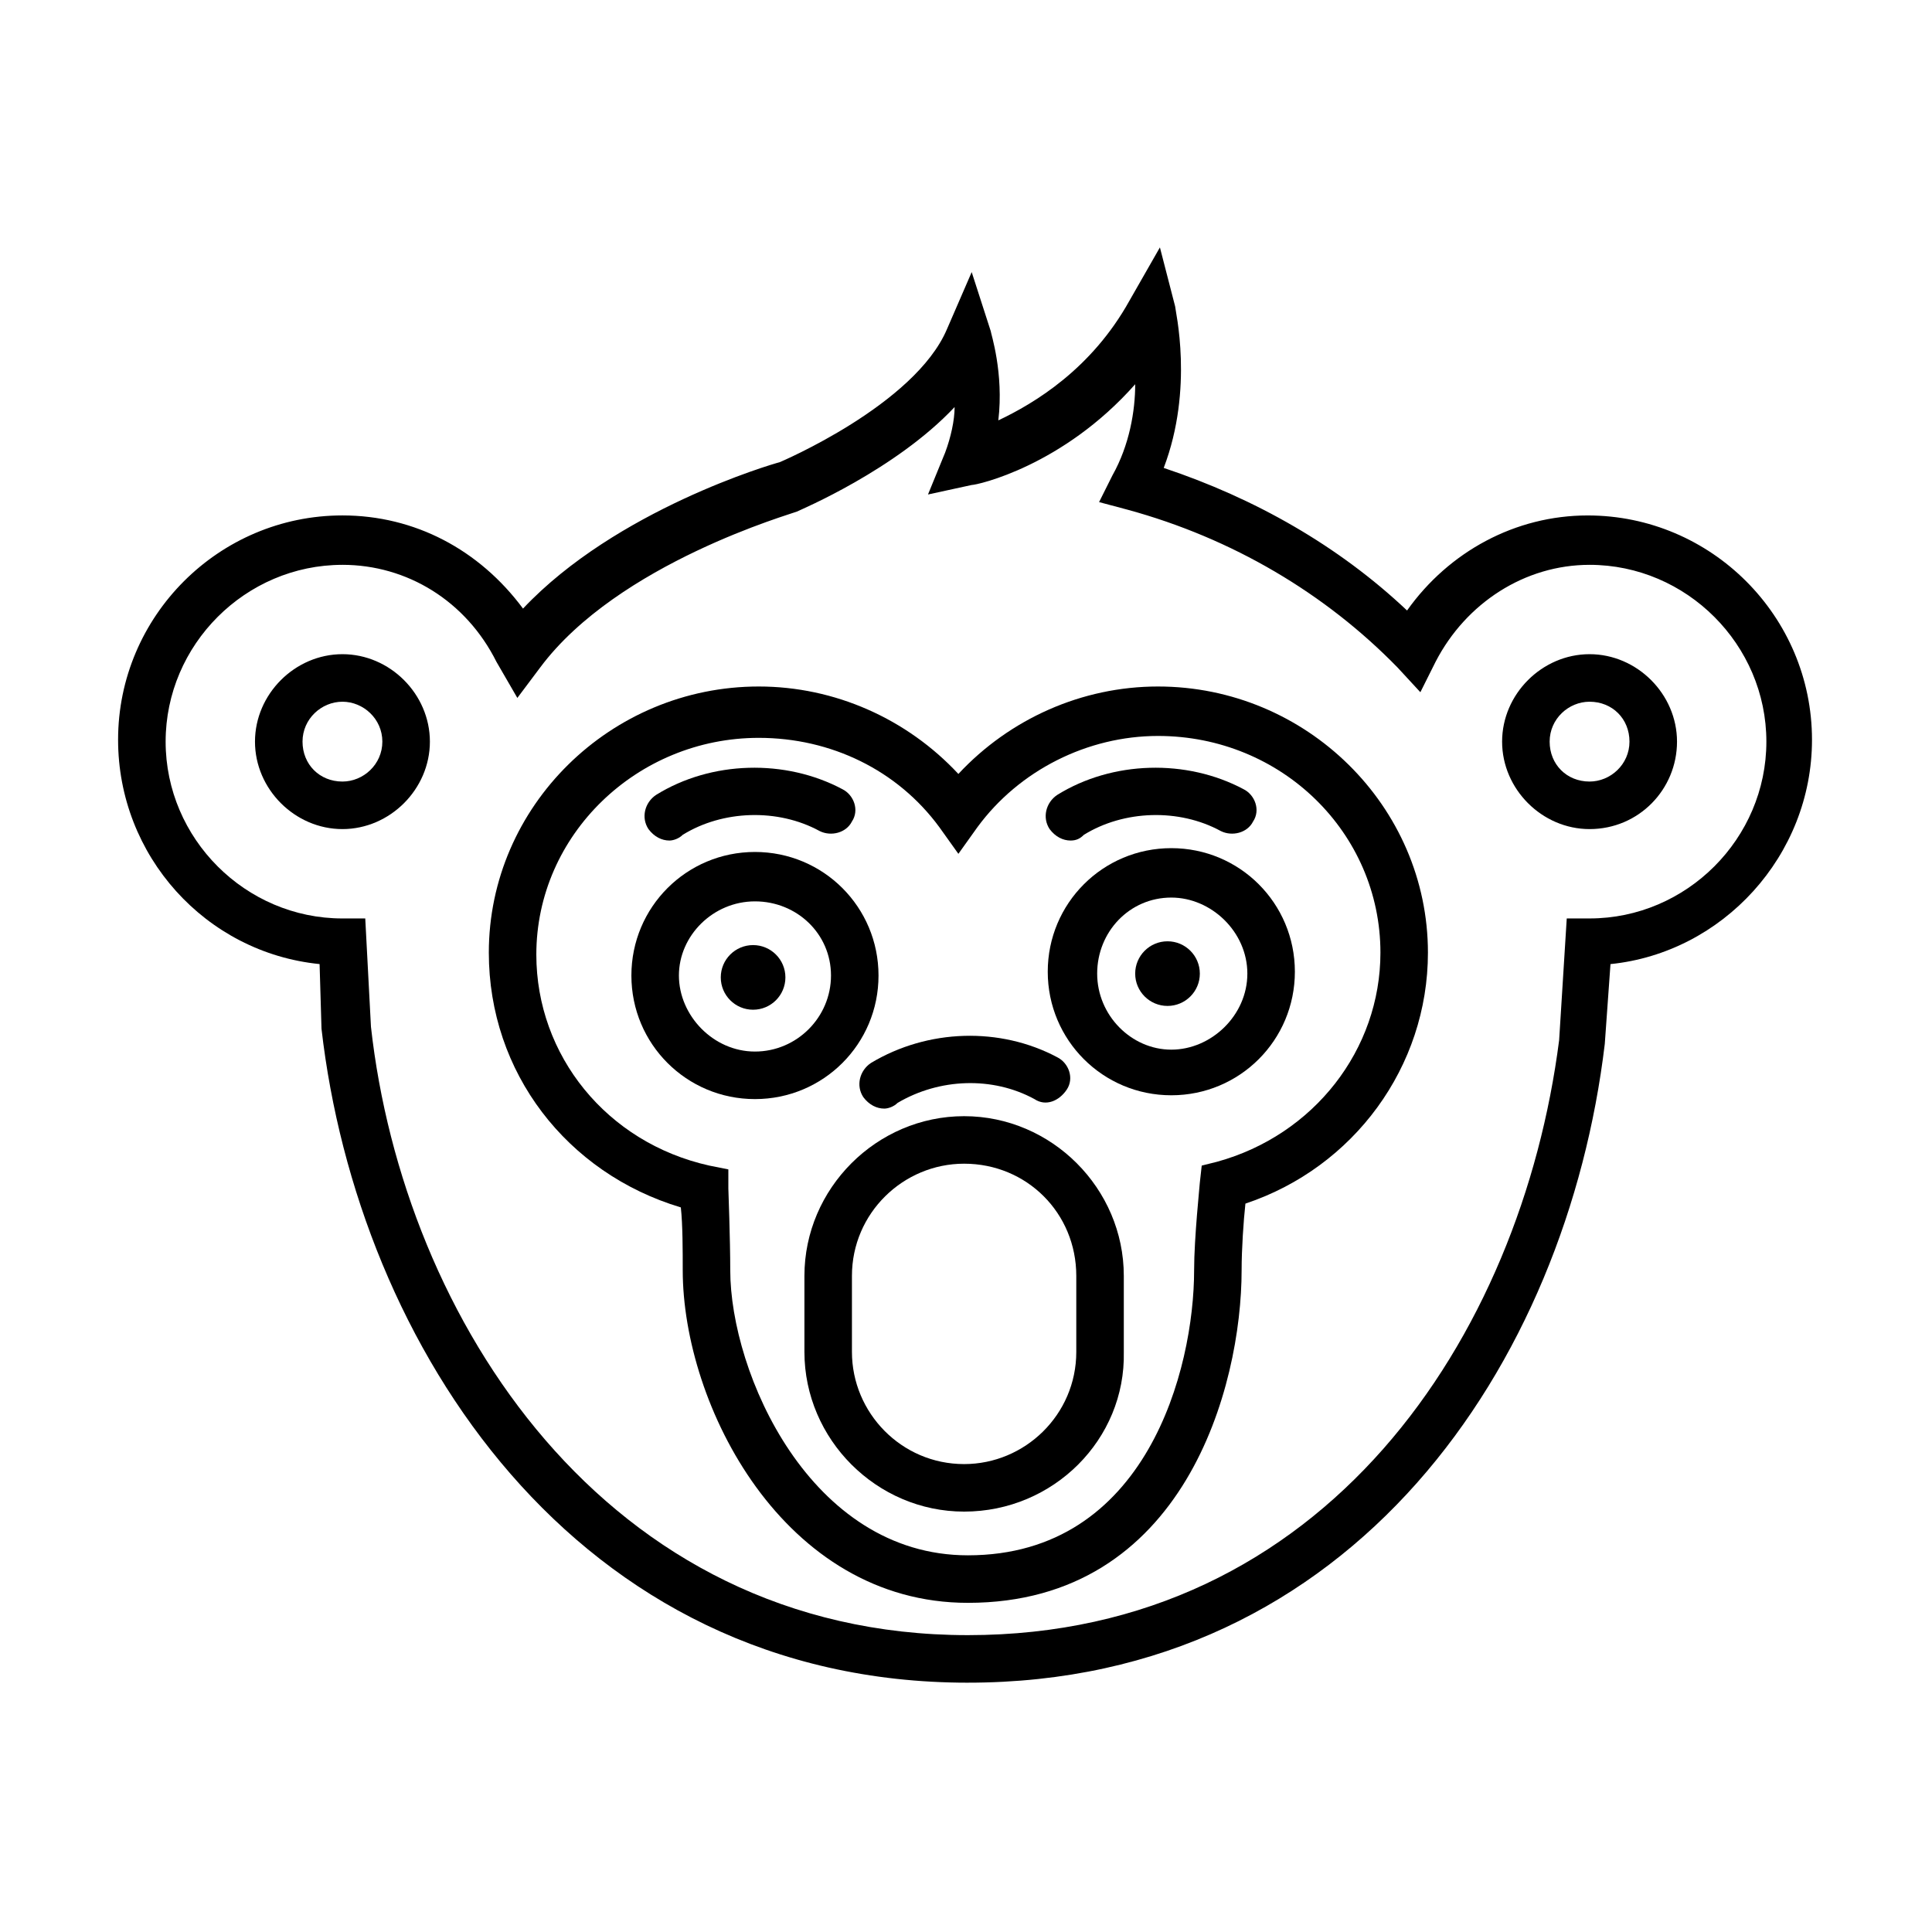
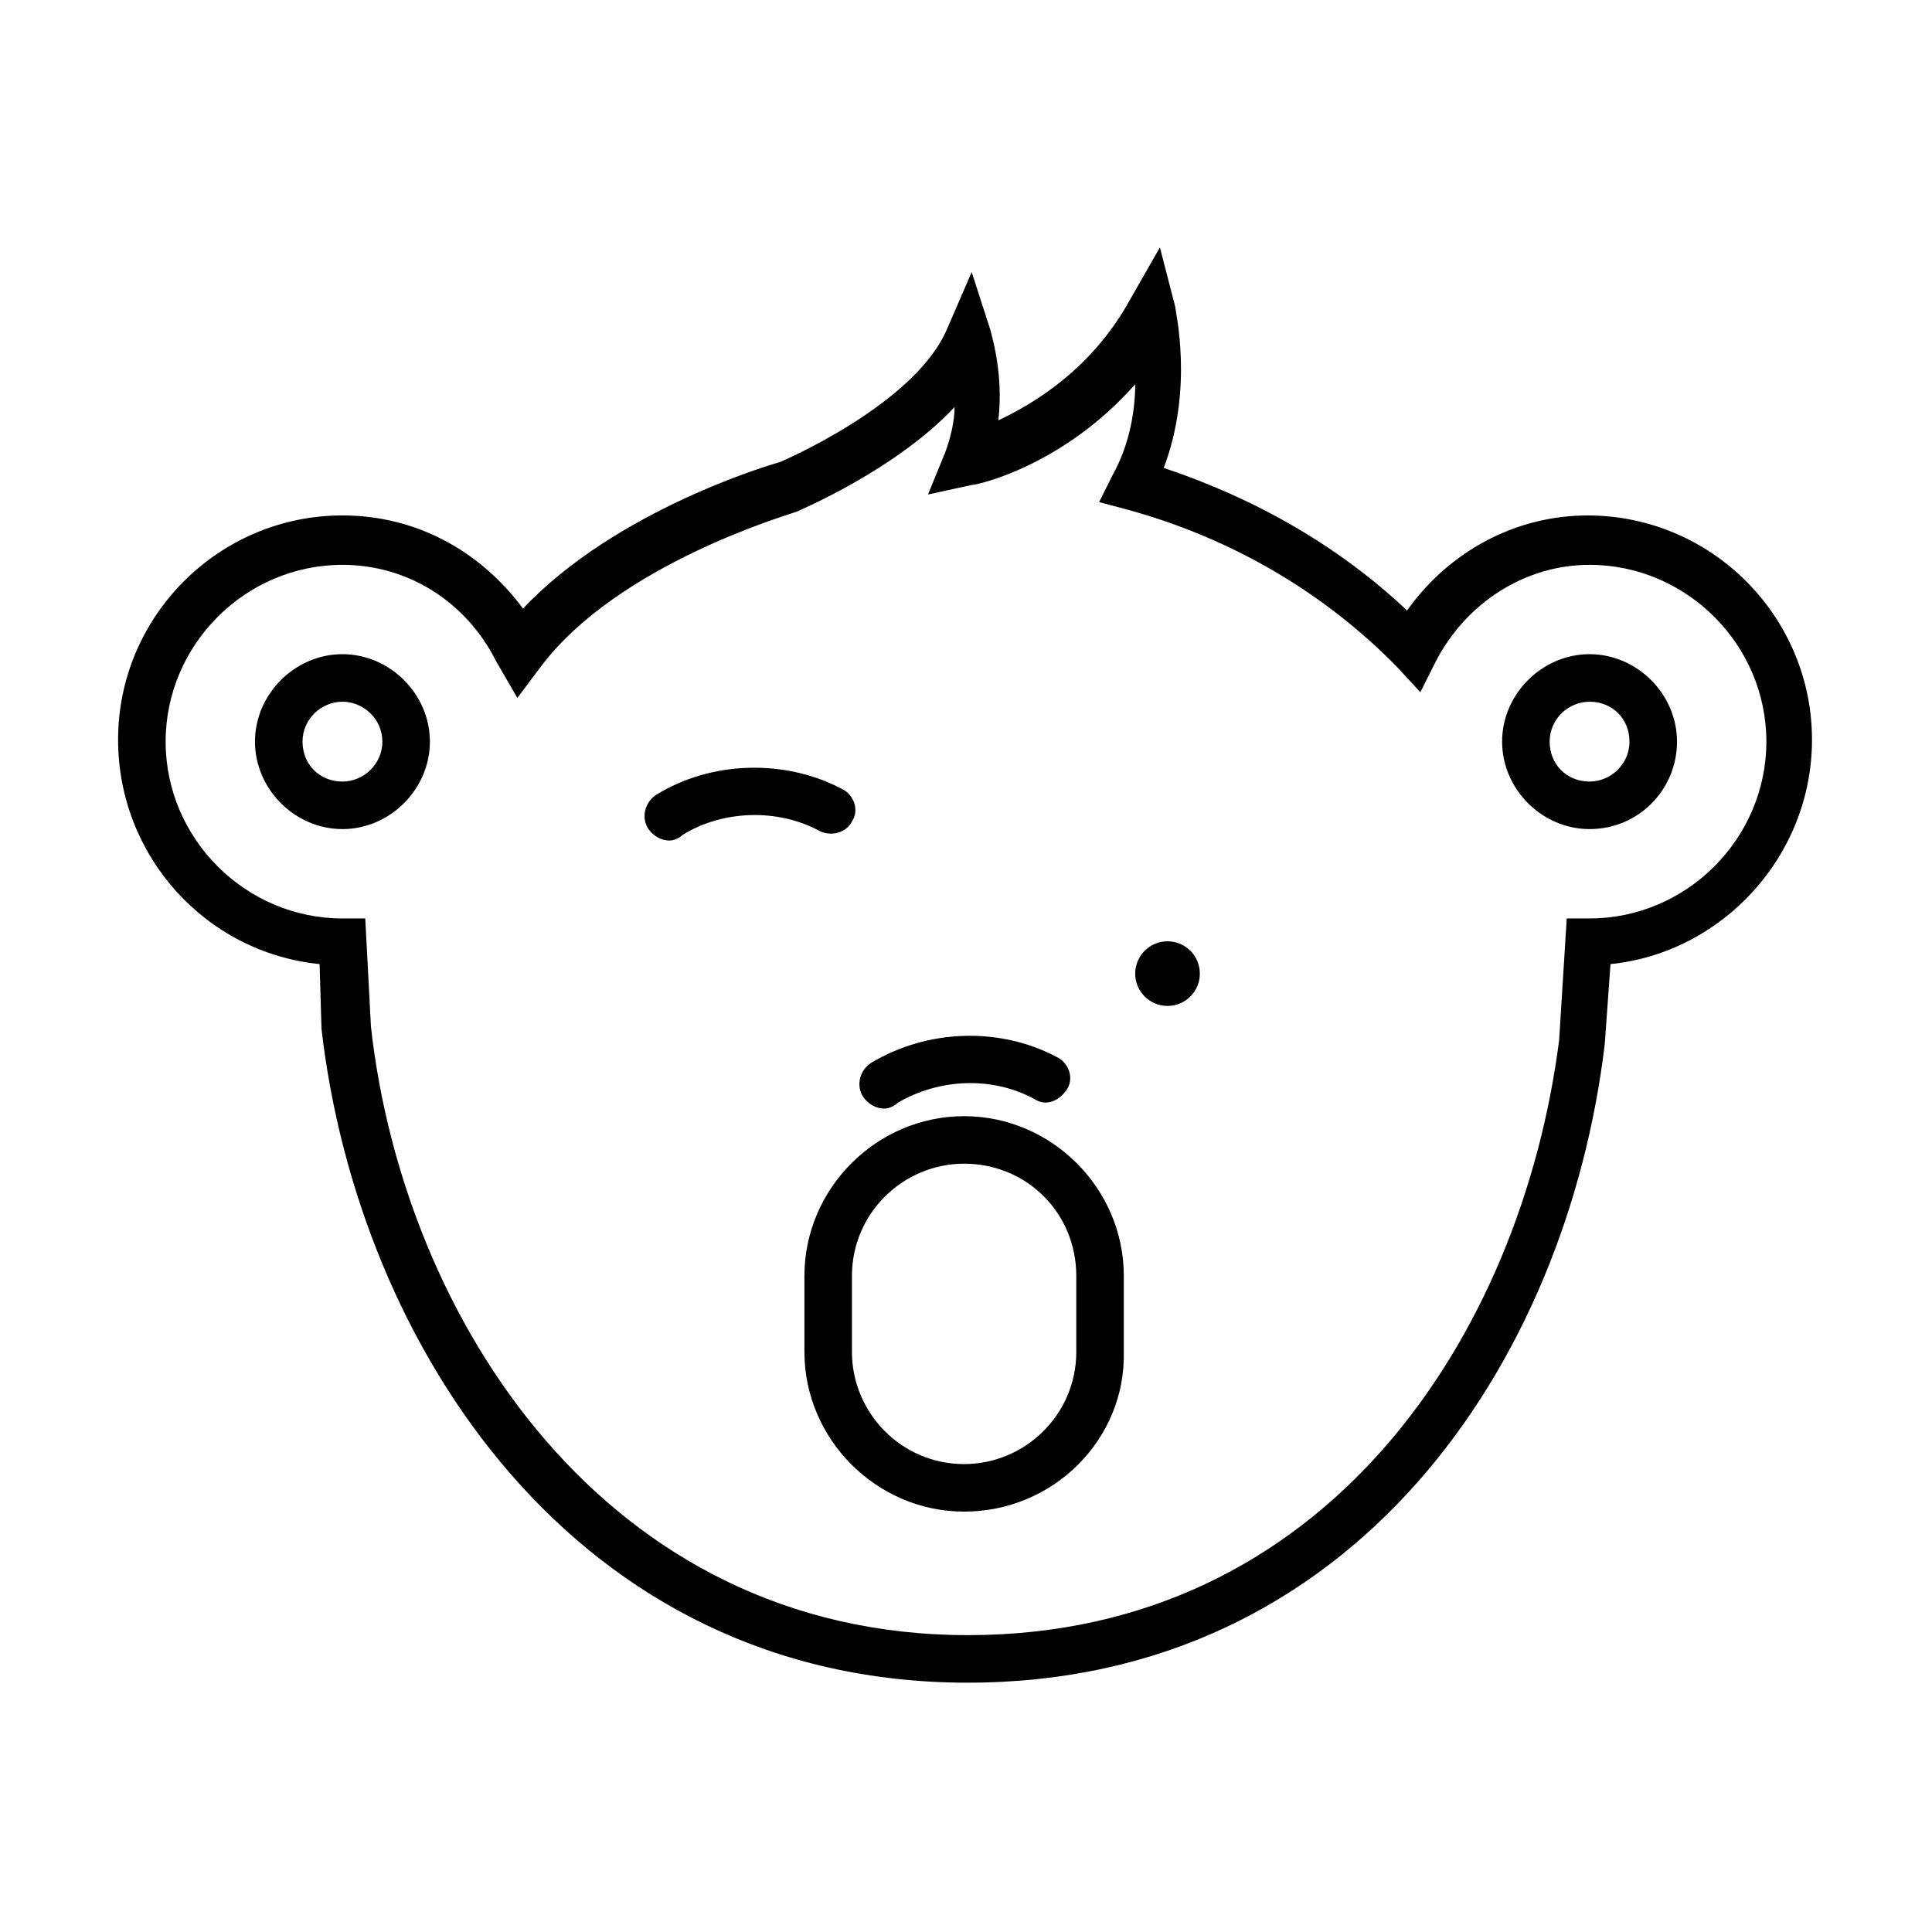
<svg xmlns="http://www.w3.org/2000/svg" fill="#000000" width="800px" height="800px" version="1.1" viewBox="144 144 512 512">
  <g>
    <path d="m400.5 589.93c-104.29 0-161.72-89.68-171.3-173.31l-0.504-17.129c-30.23-3.023-53.402-28.719-53.402-59.449 0-32.746 26.703-59.449 59.449-59.449 19.145 0 36.273 9.07 47.863 24.688 24.688-26.199 66-38.289 68.016-38.793 0 0 35.77-15.113 44.336-35.266l6.551-15.113 5.039 15.617c0 0.504 3.527 11.082 2.016 23.68 9.574-4.535 24.688-13.602 34.762-31.738l8.062-14.105 4.031 15.617c0 1.008 5.039 21.664-3.023 42.824 24.184 8.062 46.352 20.656 64.488 37.785 11.082-15.617 28.719-25.191 47.863-25.191 32.746 0 59.449 26.703 59.449 59.449 0 30.73-23.68 56.426-53.402 59.449l-1.512 21.16c-10.086 84.633-66.512 169.27-168.79 169.27zm-165.75-296.24c-25.695 0-46.855 21.16-46.855 46.855 0 25.695 21.16 46.855 46.855 46.855h6.047l1.512 28.719c8.562 77.078 61.965 161.21 158.2 161.21 94.715 0 146.61-79.098 156.68-157.69l2.016-32.242h6.047c25.695 0 46.855-21.16 46.855-46.855 0-25.695-21.16-46.855-46.855-46.855-17.129 0-32.746 10.078-40.809 25.695l-4.031 8.062-6.047-6.551c-19.145-19.648-43.832-34.258-71.539-41.816l-7.559-2.016 3.527-7.055c4.535-8.062 6.047-17.129 6.047-24.184-19.145 21.664-41.816 26.703-43.328 26.703l-11.586 2.519 4.535-11.082c1.512-4.031 2.519-8.566 2.519-12.09-15.617 16.625-40.809 27.207-41.816 27.711-1.008 0.504-47.359 13.602-68.016 41.312l-6.047 8.062-5.543-9.578c-8.062-16.125-23.68-25.695-40.809-25.695zm330.5 70.027c-12.594 0-23.176-10.578-23.176-23.176 0-12.594 10.578-23.176 23.176-23.176 12.594 0 23.176 10.578 23.176 23.176s-10.074 23.176-23.176 23.176zm0-33.754c-5.543 0-10.578 4.535-10.578 10.578 0 6.047 4.535 10.578 10.578 10.578 5.543 0 10.578-4.535 10.578-10.578 0.004-6.043-4.531-10.578-10.578-10.578zm-330.5 33.754c-12.594 0-23.176-10.578-23.176-23.176 0-12.594 10.578-23.176 23.176-23.176 12.594 0 23.176 10.578 23.176 23.176s-10.582 23.176-23.176 23.176zm0-33.754c-5.543 0-10.578 4.535-10.578 10.578 0 6.047 4.535 10.578 10.578 10.578 5.543 0 10.578-4.535 10.578-10.578s-5.039-10.578-10.578-10.578z" />
-     <path d="m400.5 568.77c-48.871 0-75.57-52.395-75.57-88.168 0-5.039 0-12.09-0.504-16.625-30.23-9.07-50.883-35.77-50.883-67.512 0-38.793 32.242-70.535 71.539-70.535 20.152 0 39.297 8.566 52.898 23.176 13.602-14.609 32.746-23.176 52.898-23.176 39.297 0 71.539 31.738 71.539 70.535 0 30.23-19.648 56.93-48.367 66.504-0.504 4.535-1.008 12.09-1.008 17.633 0.004 30.734-15.109 88.168-72.543 88.168zm-55.422-229.23c-32.242 0-58.945 25.695-58.945 57.434 0 26.703 18.641 49.879 45.848 55.922l5.039 1.008v5.039s0.504 13.602 0.504 21.664c0 27.207 21.16 75.57 62.977 75.57 47.355 0 59.953-49.375 59.953-75.57 0-8.566 1.512-22.672 1.512-23.176l0.504-4.535 4.031-1.008c25.695-7.055 43.328-29.727 43.328-55.418 0-31.738-26.199-57.434-58.945-57.434-18.641 0-36.777 9.07-47.863 24.184l-5.039 7.055-5.039-7.055c-11.082-15.117-28.719-23.68-47.863-23.68z" />
-     <path d="m344.07 435.27c-18.137 0-32.746-14.609-32.746-32.746s14.609-32.746 32.746-32.746 32.746 14.609 32.746 32.746c0.004 18.137-14.609 32.746-32.746 32.746zm0-52.398c-11.082 0-20.152 9.07-20.152 19.648s9.07 20.152 20.152 20.152 20.152-9.07 20.152-20.152-9.066-19.648-20.152-19.648z" />
-     <path d="m352.14 403.02c0 4.731-3.836 8.566-8.566 8.566-4.731 0-8.562-3.836-8.562-8.566 0-4.727 3.832-8.562 8.562-8.562 4.731 0 8.566 3.836 8.566 8.562" />
-     <path d="m454.41 434.26c-18.137 0-32.746-14.609-32.746-32.746s14.609-32.746 32.746-32.746c18.137 0 32.746 14.609 32.746 32.746s-14.609 32.746-32.746 32.746zm0-52.395c-11.082 0-19.648 9.07-19.648 20.152s9.07 20.152 19.648 20.152 20.152-9.07 20.152-20.152c0-11.086-9.574-20.152-20.152-20.152z" />
    <path d="m461.97 402.02c0 4.727-3.836 8.562-8.566 8.562-4.731 0-8.566-3.836-8.566-8.562 0-4.731 3.836-8.566 8.566-8.566 4.731 0 8.566 3.836 8.566 8.566" />
    <path d="m321.4 366.75c-2.016 0-4.031-1.008-5.543-3.023-2.016-3.023-1.008-7.055 2.016-9.07 14.609-9.07 34.258-9.574 49.375-1.512 3.023 1.512 4.535 5.543 2.519 8.566-1.512 3.023-5.543 4.031-8.566 2.519-11.082-6.047-25.695-5.543-36.273 1.008-1.008 1.008-2.519 1.512-3.527 1.512z" />
    <path d="m378.34 437.79c-2.016 0-4.031-1.008-5.543-3.023-2.016-3.023-1.008-7.055 2.016-9.07 15.113-9.07 34.258-9.574 49.375-1.512 3.023 1.512 4.535 5.543 2.519 8.566-2.016 3.023-5.543 4.535-8.566 2.519-11.082-6.047-25.191-5.543-36.273 1.008-1.008 1.008-2.519 1.512-3.527 1.512z" />
-     <path d="m427.71 366.75c-2.016 0-4.031-1.008-5.543-3.023-2.016-3.023-1.008-7.055 2.016-9.07 14.609-9.07 34.258-9.574 49.375-1.512 3.023 1.512 4.535 5.543 2.519 8.566-1.512 3.023-5.543 4.031-8.566 2.519-11.082-6.047-25.695-5.543-36.273 1.008-1.008 1.008-2.016 1.512-3.527 1.512z" />
    <path d="m399.5 544.59c-23.176 0-42.32-19.145-42.32-42.32v-20.152c0-23.176 19.145-42.32 42.32-42.32 23.176 0 42.32 19.145 42.32 42.32v20.152c0.504 23.172-18.645 42.32-42.32 42.32zm0-92.199c-16.121 0-29.727 13.098-29.727 29.727v20.152c0 16.121 13.098 29.727 29.727 29.727 16.121 0 29.727-13.098 29.727-29.727v-20.152c-0.004-16.629-13.102-29.727-29.727-29.727z" />
  </g>
</svg>